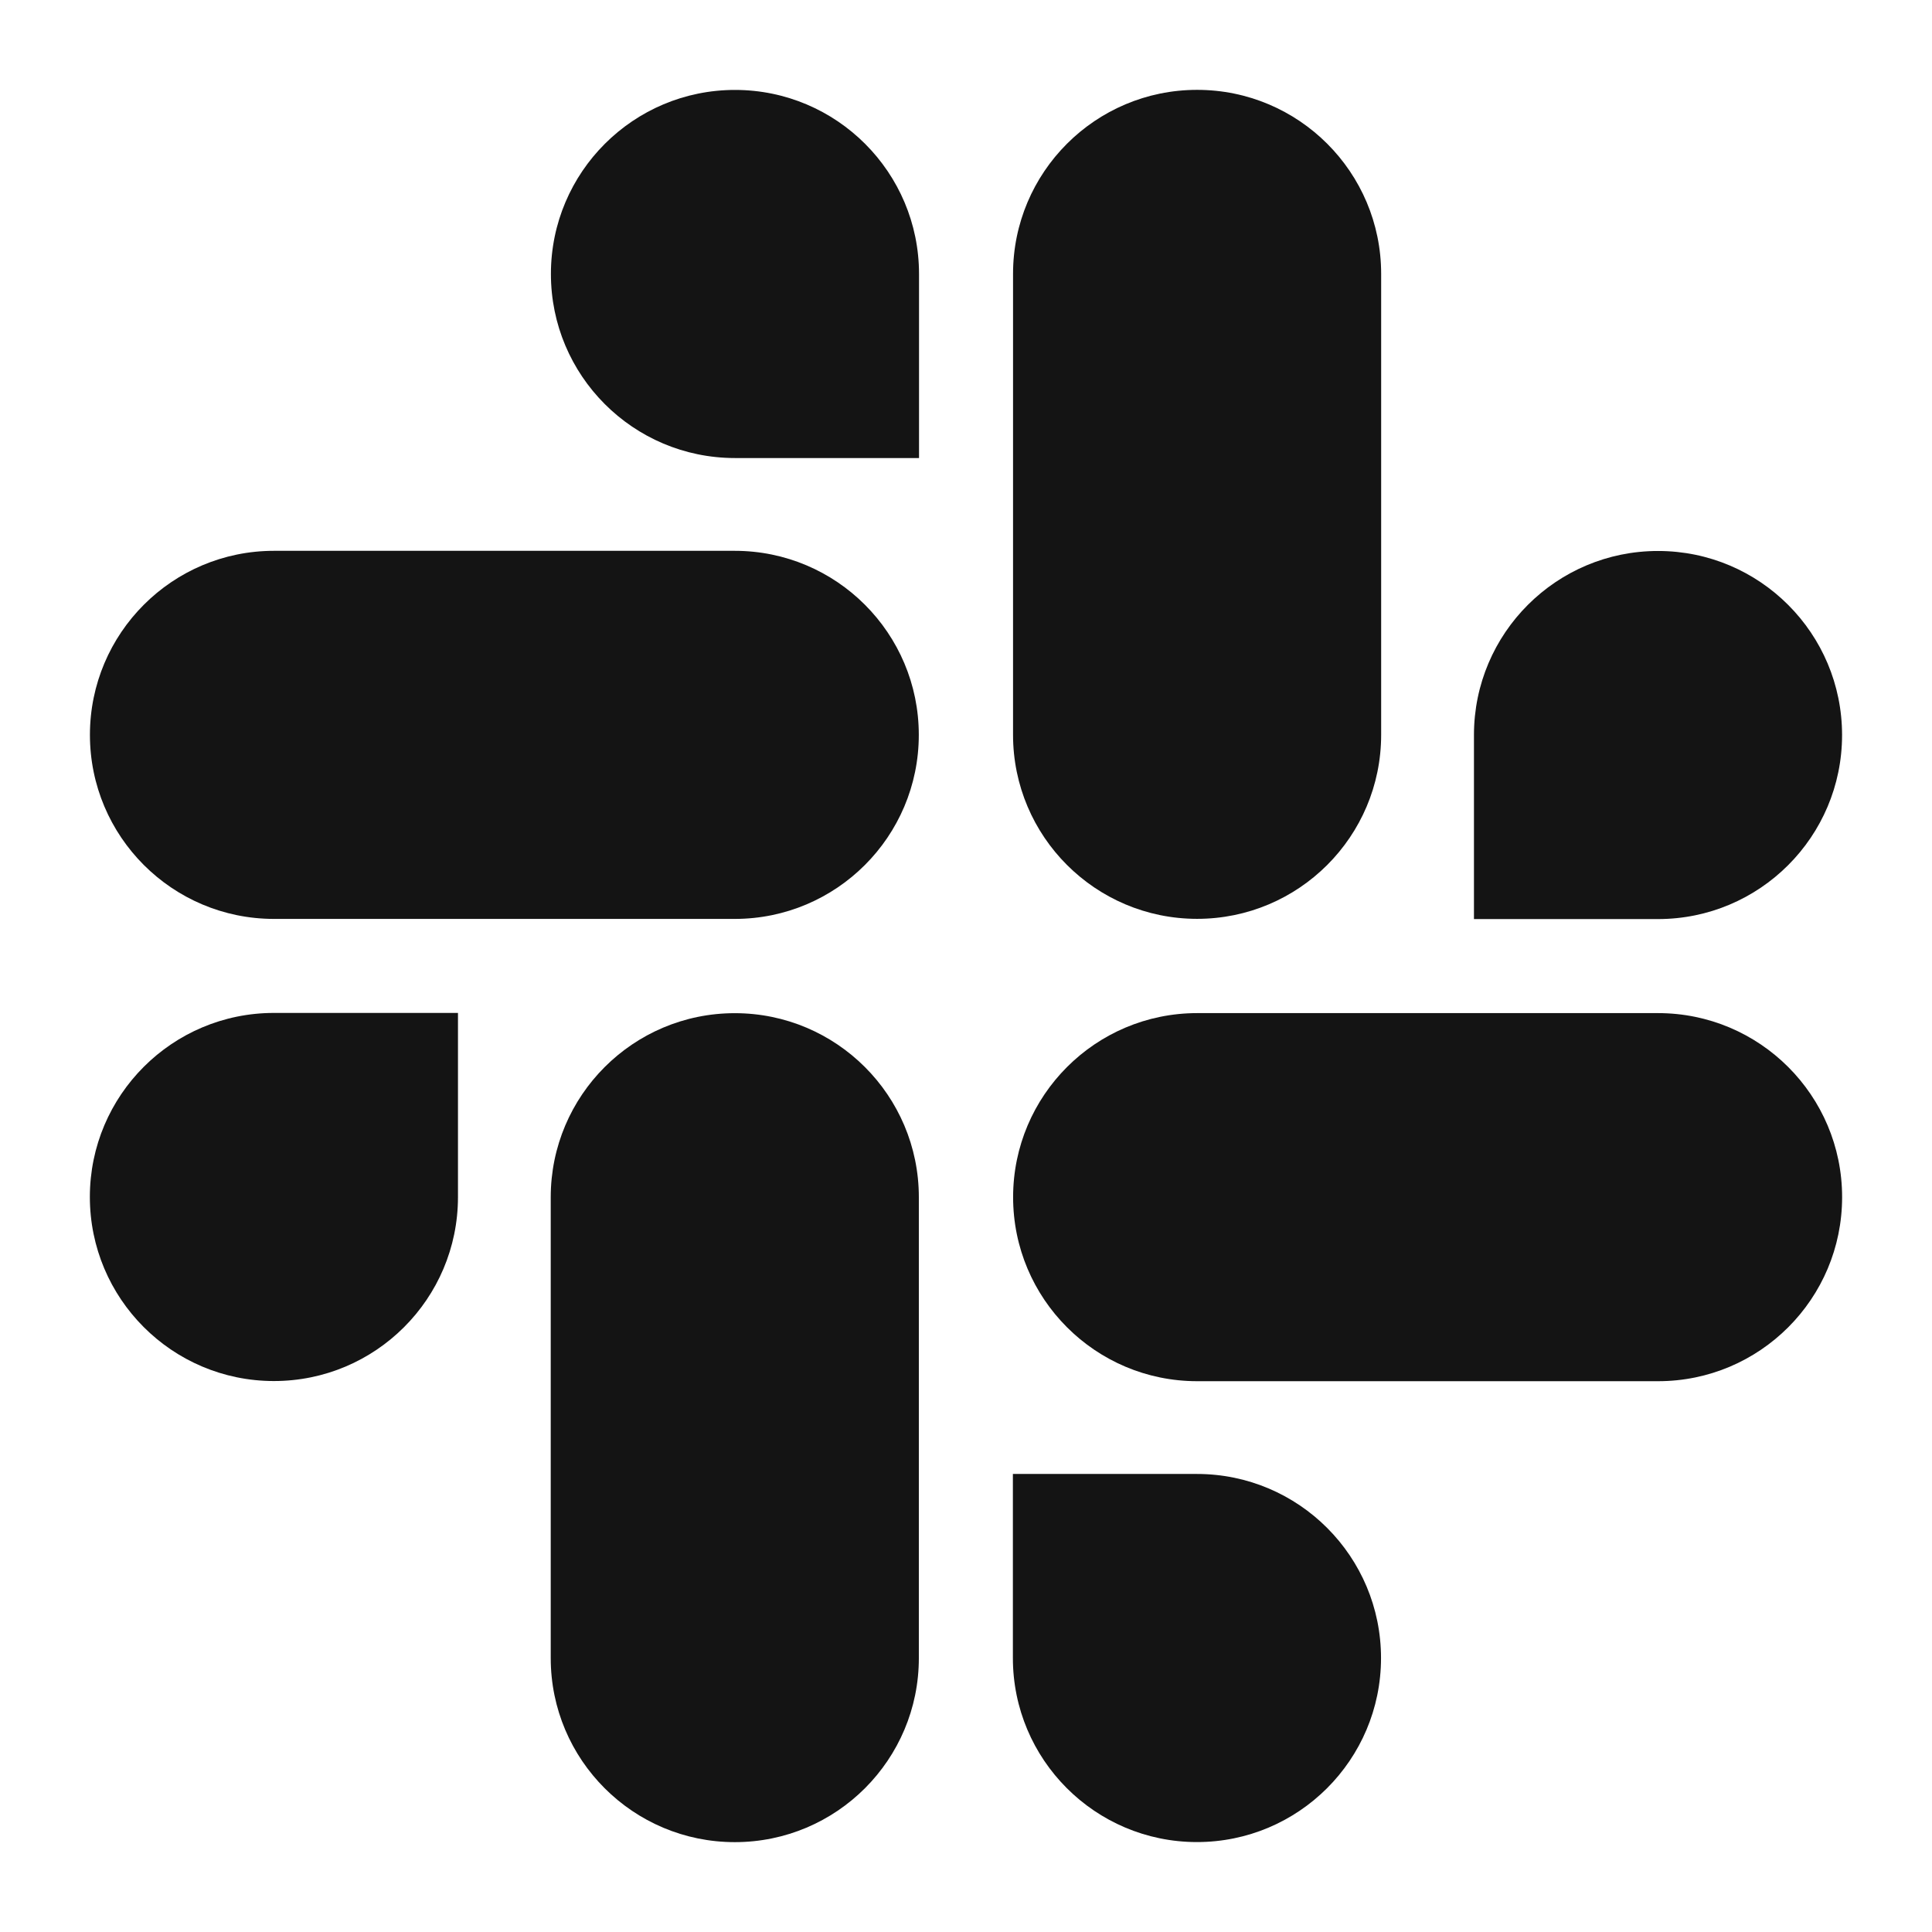
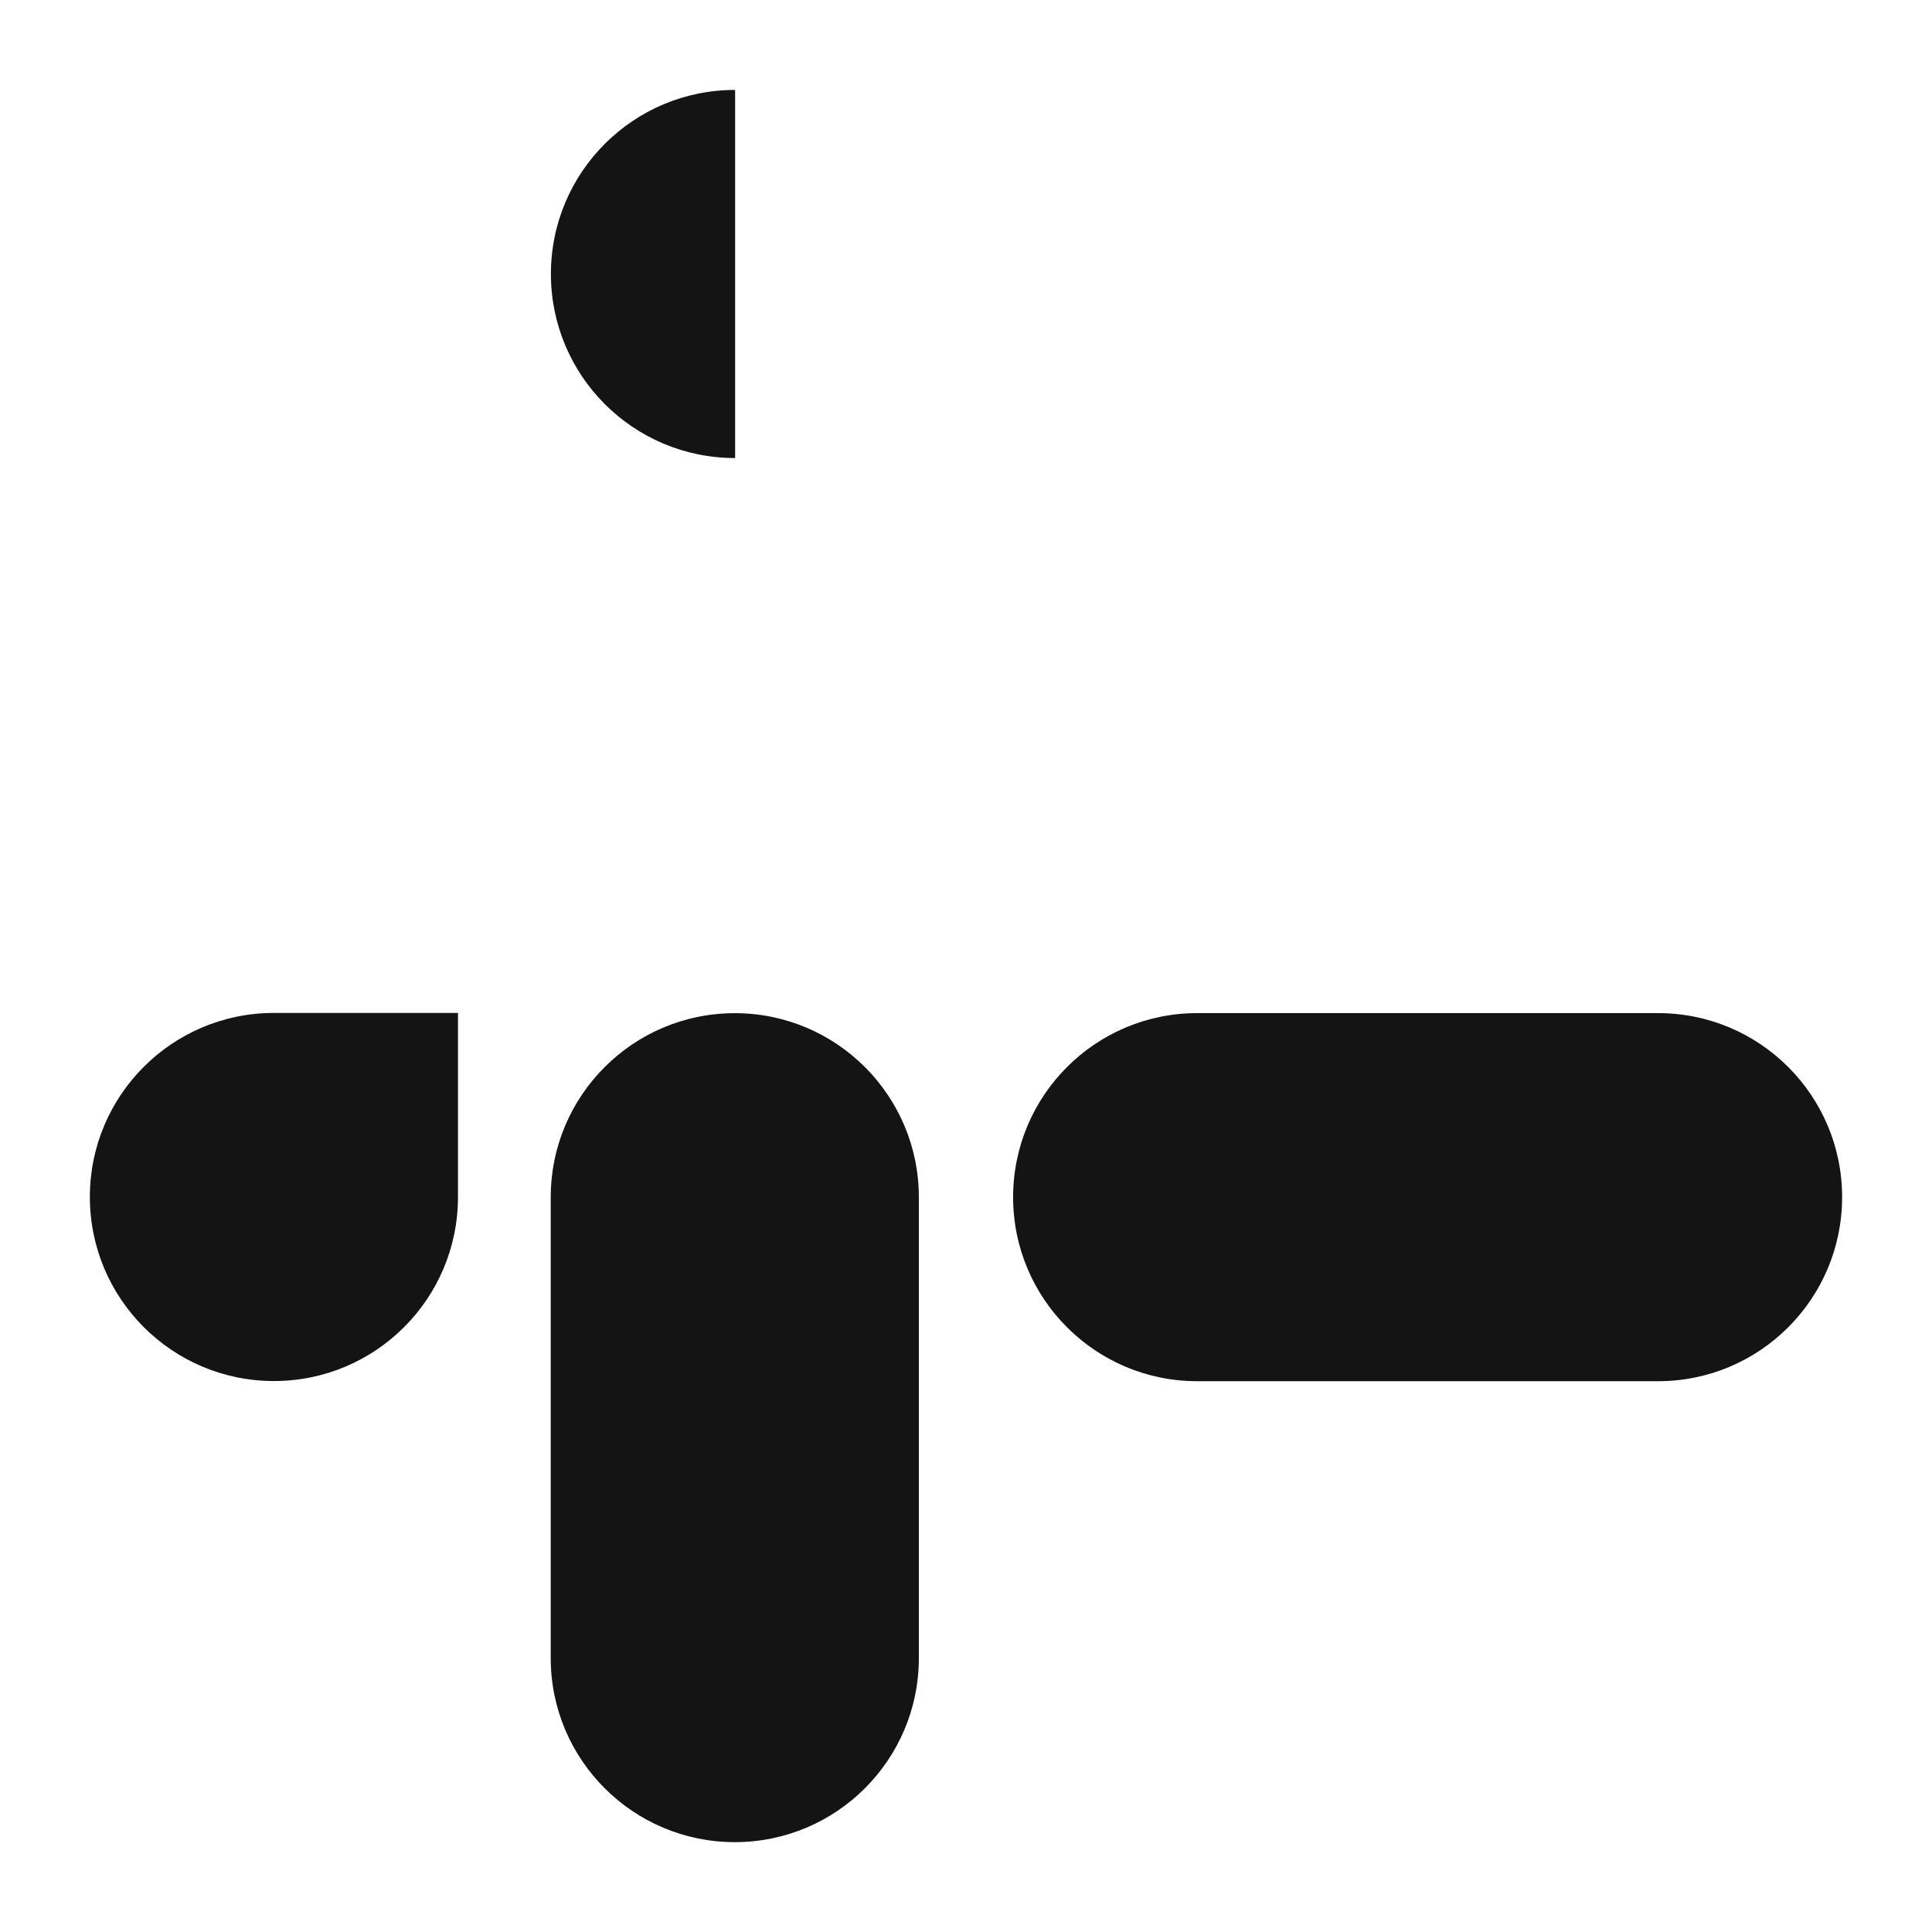
<svg xmlns="http://www.w3.org/2000/svg" width="86" height="86" viewBox="0 0 86 86" fill="none">
  <path d="M20.386 53.29C20.383 57.814 16.711 61.479 12.186 61.475C7.661 61.471 3.997 57.8 4 53.275C4.003 48.753 7.671 45.089 12.193 45.089H20.386V53.288V53.29Z" fill="#141414" />
  <path d="M24.515 53.289C24.518 48.765 28.187 45.098 32.712 45.1C37.233 45.102 40.899 48.767 40.901 53.289V73.804C40.904 78.329 37.237 81.999 32.712 82C28.187 82.002 24.517 78.335 24.515 73.811V53.288V53.289Z" fill="#141414" />
-   <path d="M32.709 20.389C28.184 20.385 24.52 16.714 24.523 12.189C24.526 7.665 28.198 4 32.723 4.003C37.245 4.007 40.909 7.675 40.909 12.196V20.389H32.709Z" fill="#141414" />
-   <path d="M32.709 24.519C37.234 24.521 40.901 28.19 40.899 32.715C40.897 37.236 37.232 40.902 32.709 40.904H12.193C7.668 40.902 4.001 37.233 4.003 32.708C4.006 28.187 7.67 24.521 12.193 24.519H32.708H32.709Z" fill="#141414" />
-   <path d="M65.611 32.712C65.614 28.187 69.285 24.522 73.81 24.526C78.335 24.529 82 28.2 81.997 32.725C81.993 37.247 78.325 40.911 73.804 40.911H65.611V32.712Z" fill="#141414" />
-   <path d="M61.48 32.712C61.478 37.236 57.809 40.903 53.284 40.901C48.762 40.899 45.096 37.234 45.094 32.712V12.196C45.092 7.671 48.759 4.002 53.284 4C57.809 3.998 61.479 7.665 61.48 12.189V32.712Z" fill="#141414" />
-   <path d="M53.287 65.611C57.812 65.615 61.477 69.286 61.474 73.811C61.47 78.335 57.799 82 53.274 81.997C48.751 81.993 45.087 78.325 45.087 73.804V65.611H53.287Z" fill="#141414" />
+   <path d="M32.709 20.389C28.184 20.385 24.52 16.714 24.523 12.189C24.526 7.665 28.198 4 32.723 4.003V20.389H32.709Z" fill="#141414" />
  <path d="M53.287 61.482C48.762 61.48 45.095 57.811 45.097 53.286C45.1 48.765 48.764 45.099 53.287 45.097H73.802C78.328 45.095 81.998 48.761 81.999 53.286C82.001 57.811 78.334 61.481 73.809 61.482H53.286H53.287Z" fill="#141414" />
</svg>